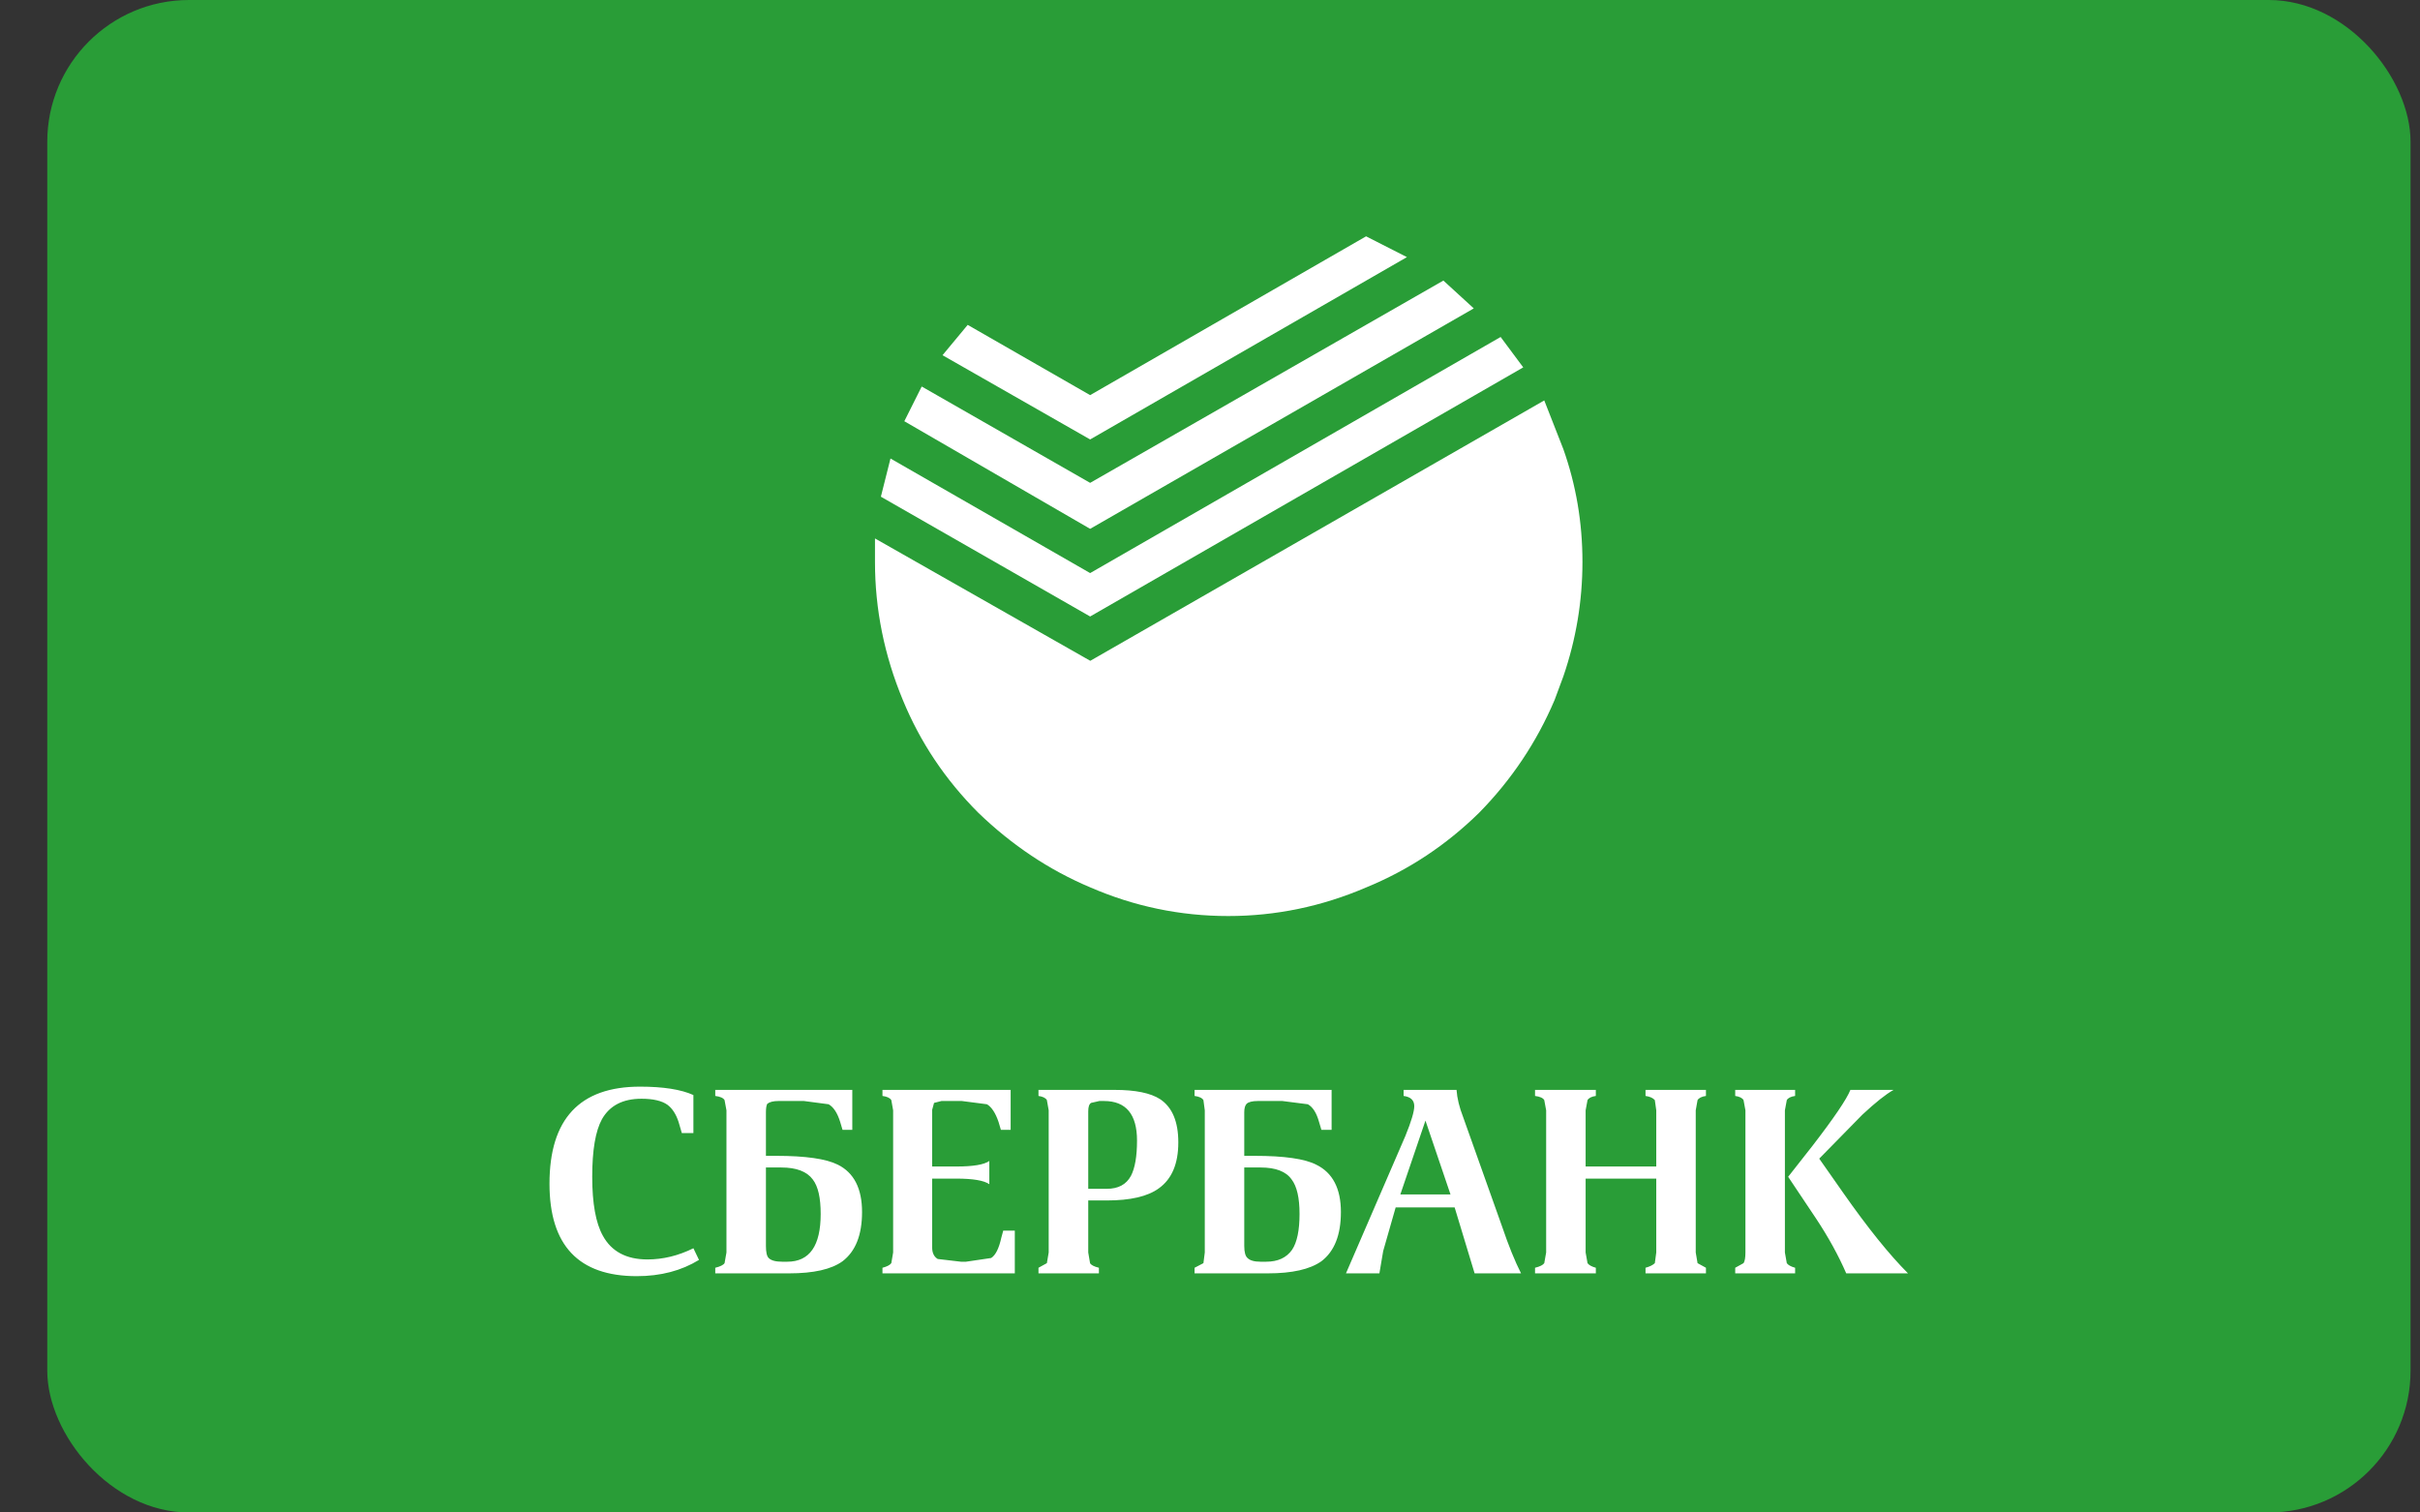
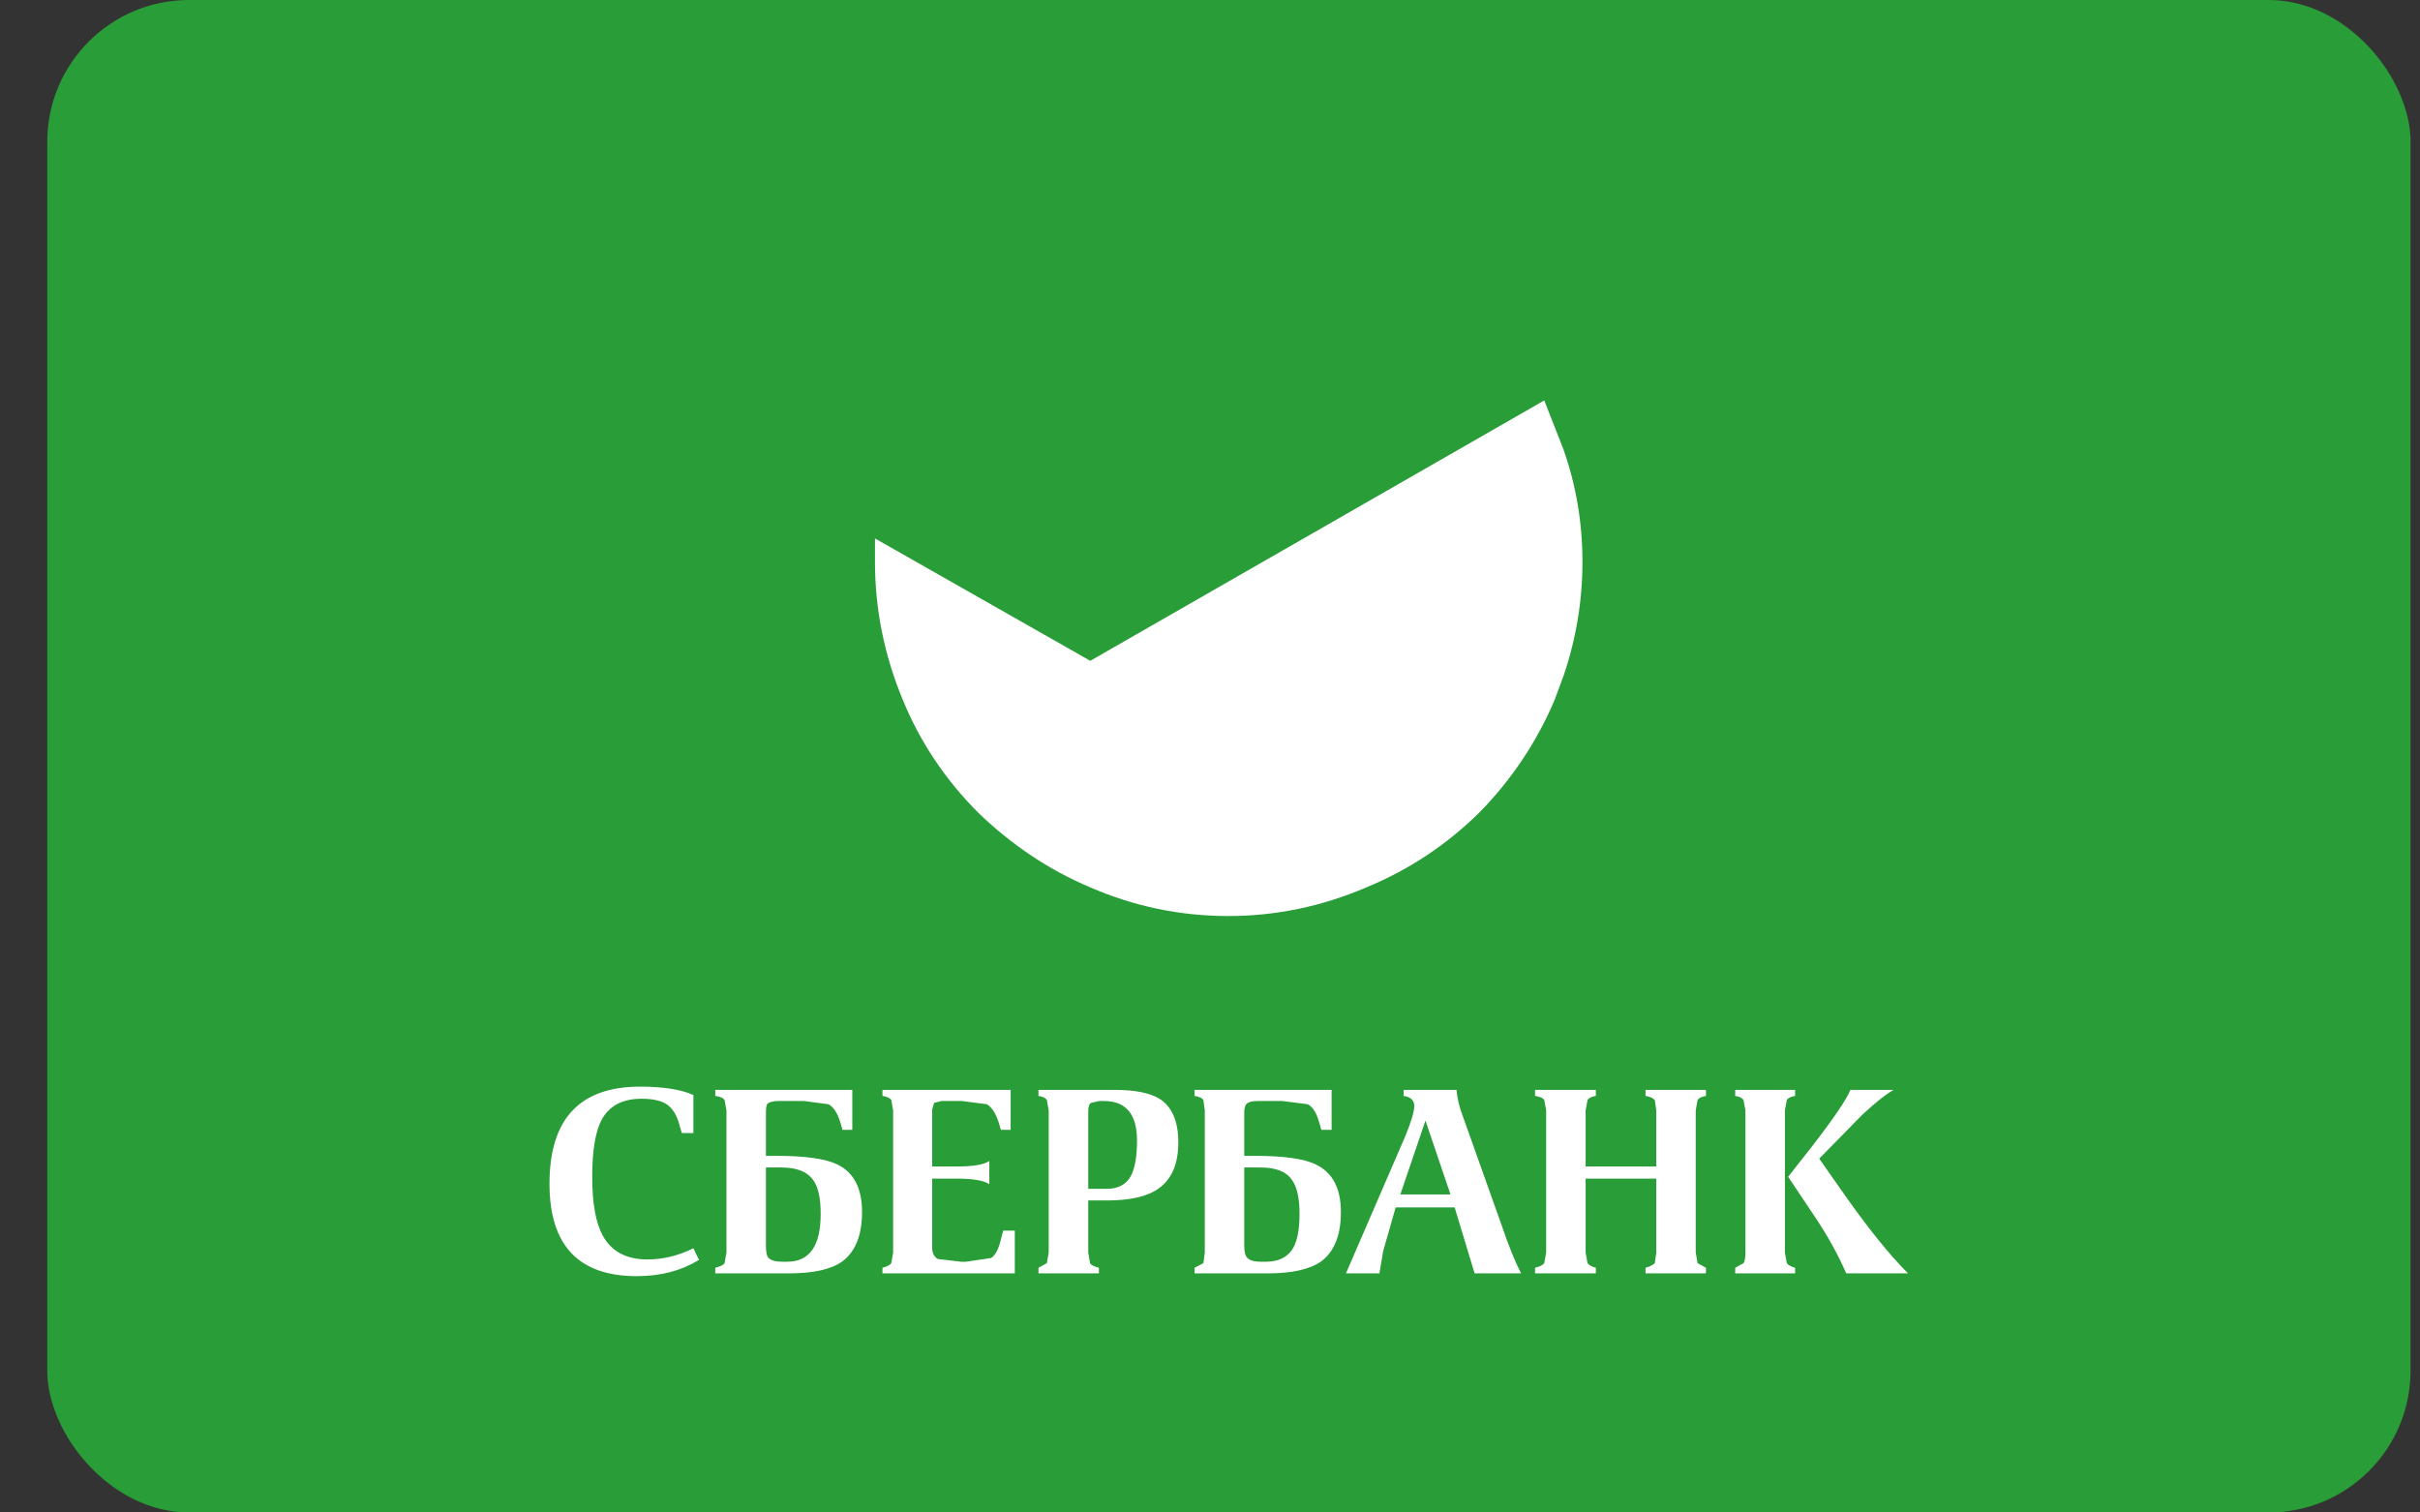
<svg xmlns="http://www.w3.org/2000/svg" width="32" height="20" viewBox="0 0 32 20" fill="none">
  <rect x="0" y="0" width="32" height="20" fill="#333333" stroke="none" />
  <rect x="0.625" width="31.25" height="20" rx="1.875" fill="#299D37" />
  <path fill-rule="evenodd" clip-rule="evenodd" d="M24.468 14.412H25.039C24.937 14.469 24.8 14.578 24.628 14.738L24.056 15.321L24.37 15.769C24.697 16.236 24.984 16.592 25.23 16.838H24.413C24.31 16.601 24.177 16.359 24.014 16.113L23.645 15.561L23.964 15.155C24.251 14.783 24.419 14.535 24.468 14.412ZM23.602 14.682V16.562L23.627 16.703C23.643 16.727 23.68 16.748 23.737 16.764V16.838H22.945V16.764L23.055 16.703C23.072 16.678 23.08 16.631 23.08 16.562V14.682L23.055 14.547C23.039 14.519 23.002 14.5 22.945 14.492V14.412H23.737V14.492C23.68 14.5 23.643 14.519 23.627 14.547L23.602 14.682ZM22.423 14.682V16.562L22.447 16.703L22.558 16.764V16.838H21.759V16.764C21.817 16.748 21.858 16.727 21.882 16.703L21.901 16.562V15.585H20.967V16.562L20.992 16.703C21.008 16.727 21.045 16.748 21.102 16.764V16.838H20.298V16.764C20.363 16.748 20.404 16.727 20.42 16.703L20.445 16.562V14.682L20.42 14.547C20.404 14.519 20.363 14.5 20.298 14.492V14.412H21.102V14.492C21.045 14.5 21.008 14.519 20.992 14.547L20.967 14.682V15.425H21.901V14.682L21.882 14.547C21.858 14.519 21.817 14.5 21.759 14.492V14.412H22.558V14.492C22.501 14.5 22.464 14.519 22.447 14.547L22.423 14.682ZM18.56 14.492V14.412H19.26C19.268 14.523 19.297 14.642 19.346 14.768L19.862 16.218C19.948 16.472 20.032 16.678 20.113 16.838H19.499L19.235 15.966H18.455L18.29 16.543L18.24 16.838H17.798L18.584 15.02C18.662 14.828 18.701 14.697 18.701 14.627C18.701 14.549 18.654 14.504 18.56 14.492ZM18.849 14.818L18.517 15.794H19.18L18.849 14.818ZM17.608 14.94H17.473L17.442 14.836C17.409 14.717 17.36 14.639 17.294 14.602L16.957 14.559H16.631C16.558 14.559 16.509 14.572 16.484 14.596C16.464 14.617 16.453 14.654 16.453 14.707V15.284H16.588C16.982 15.284 17.254 15.323 17.405 15.401C17.622 15.507 17.731 15.716 17.731 16.027C17.731 16.33 17.645 16.547 17.473 16.678C17.321 16.785 17.086 16.838 16.766 16.838H15.796V16.764L15.913 16.703L15.931 16.562V14.682L15.913 14.547C15.896 14.519 15.858 14.5 15.796 14.492V14.412H17.608V14.94ZM16.453 15.438V16.476C16.453 16.558 16.468 16.611 16.496 16.635C16.529 16.668 16.586 16.684 16.668 16.684H16.742C16.898 16.684 17.012 16.631 17.086 16.525C17.151 16.427 17.184 16.269 17.184 16.052C17.184 15.839 17.149 15.688 17.08 15.597C17.006 15.491 16.869 15.438 16.668 15.438H16.453ZM15.581 15.106C15.581 15.389 15.495 15.591 15.323 15.714C15.176 15.821 14.947 15.874 14.635 15.874H14.39V16.562L14.414 16.703C14.427 16.727 14.465 16.748 14.531 16.764V16.838H13.732V16.764L13.843 16.703L13.867 16.562V14.682L13.843 14.547C13.827 14.519 13.79 14.5 13.732 14.492V14.412H14.74C15.014 14.412 15.214 14.453 15.341 14.535C15.501 14.642 15.581 14.832 15.581 15.106ZM14.427 14.584C14.402 14.6 14.39 14.637 14.39 14.695V15.72H14.635C14.787 15.72 14.893 15.663 14.955 15.548C15.008 15.446 15.035 15.29 15.035 15.082C15.035 14.734 14.889 14.559 14.599 14.559H14.537L14.427 14.584ZM13.364 14.94H13.235L13.204 14.836C13.164 14.717 13.112 14.639 13.051 14.602L12.719 14.559H12.449L12.351 14.584L12.326 14.676V15.425H12.646C12.867 15.425 13.012 15.401 13.082 15.352V15.659C13.012 15.61 12.867 15.585 12.646 15.585H12.326V16.494C12.326 16.568 12.351 16.619 12.4 16.648L12.707 16.684H12.774L13.106 16.635C13.164 16.599 13.209 16.509 13.241 16.365L13.266 16.273H13.419V16.838H11.669V16.764C11.73 16.748 11.769 16.727 11.786 16.703L11.81 16.562V14.682L11.786 14.547C11.769 14.519 11.73 14.5 11.669 14.492V14.412H13.364V14.94ZM11.27 14.94H11.141L11.11 14.836C11.073 14.717 11.022 14.639 10.957 14.602L10.631 14.559H10.293C10.224 14.559 10.175 14.572 10.146 14.596C10.134 14.617 10.128 14.654 10.128 14.707V15.284H10.263C10.652 15.284 10.924 15.323 11.079 15.401C11.292 15.507 11.399 15.716 11.399 16.027C11.399 16.33 11.313 16.547 11.141 16.678C10.993 16.785 10.758 16.838 10.435 16.838H9.458V16.764C9.524 16.748 9.565 16.727 9.581 16.703L9.606 16.562V14.682L9.581 14.547C9.565 14.519 9.524 14.5 9.458 14.492V14.412H11.27V14.94ZM8.826 14.609C8.752 14.556 8.637 14.529 8.482 14.529C8.236 14.529 8.062 14.619 7.96 14.799C7.874 14.955 7.831 15.208 7.831 15.561C7.831 15.913 7.878 16.173 7.972 16.341C8.086 16.549 8.283 16.654 8.561 16.654C8.766 16.654 8.969 16.605 9.169 16.506L9.243 16.66C9.01 16.803 8.736 16.875 8.42 16.875C7.65 16.875 7.266 16.467 7.266 15.653C7.266 14.797 7.665 14.369 8.463 14.369C8.77 14.369 9.006 14.406 9.169 14.48V14.983H9.016L8.973 14.836C8.94 14.734 8.891 14.658 8.826 14.609ZM10.128 15.438V16.476C10.128 16.558 10.14 16.611 10.164 16.635C10.197 16.668 10.257 16.684 10.342 16.684H10.41C10.705 16.684 10.852 16.474 10.852 16.052C10.852 15.839 10.818 15.688 10.748 15.597C10.67 15.491 10.531 15.438 10.33 15.438H10.128Z" fill="white" />
-   <path fill-rule="evenodd" clip-rule="evenodd" d="M19.086 3.71L19.488 4.078L14.415 6.993L11.958 5.57L12.188 5.111L14.415 6.385L19.086 3.71ZM18.064 3.125L18.604 3.4L14.415 5.811L12.463 4.697L12.796 4.296L14.415 5.225L18.064 3.125ZM19.843 4.456L20.142 4.858L14.415 8.152L11.648 6.568L11.775 6.063L14.415 7.578L19.843 4.456Z" fill="white" />
  <path fill-rule="evenodd" clip-rule="evenodd" d="M20.672 5.938C20.84 6.412 20.925 6.909 20.925 7.43C20.925 7.95 20.84 8.455 20.672 8.945L20.557 9.255C20.32 9.813 19.987 10.311 19.559 10.747C19.123 11.175 18.625 11.505 18.067 11.734C17.478 11.987 16.869 12.113 16.242 12.113C15.607 12.113 14.998 11.986 14.417 11.734C13.873 11.505 13.38 11.175 12.936 10.747C12.5 10.311 12.167 9.813 11.938 9.255C11.693 8.665 11.57 8.057 11.57 7.43V7.12L14.417 8.738L20.42 5.295L20.672 5.938Z" fill="white" />
</svg>